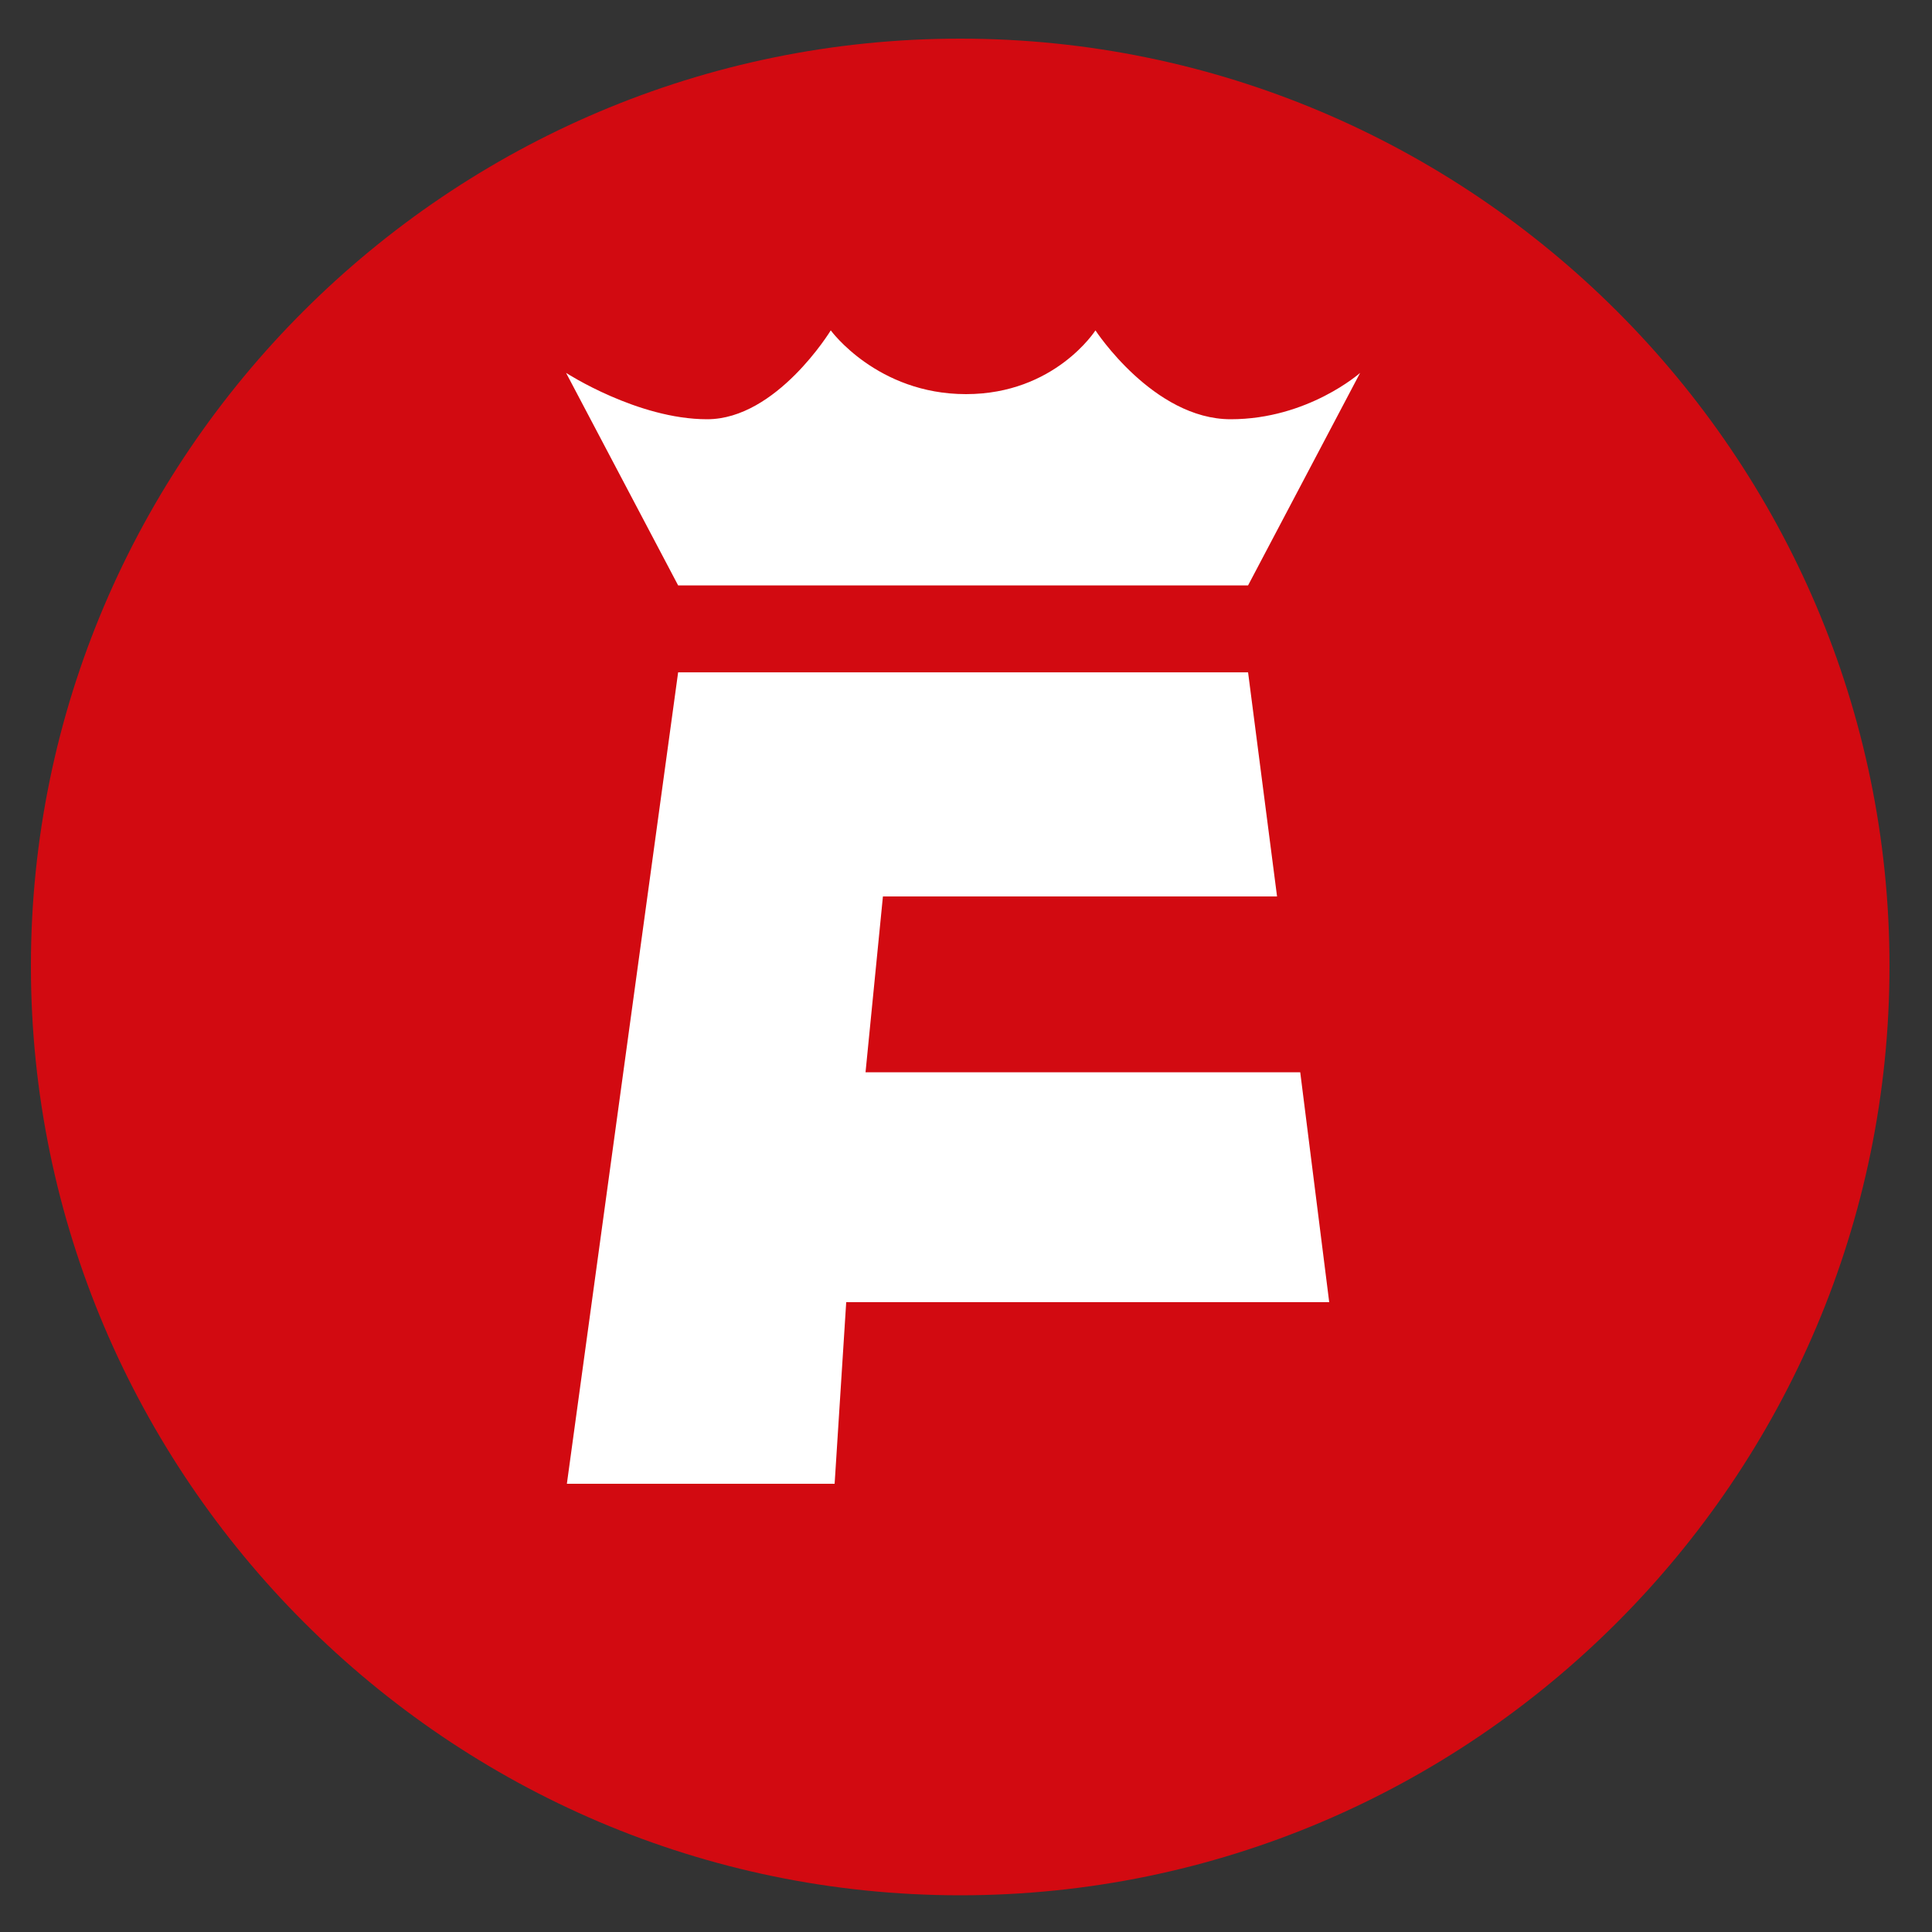
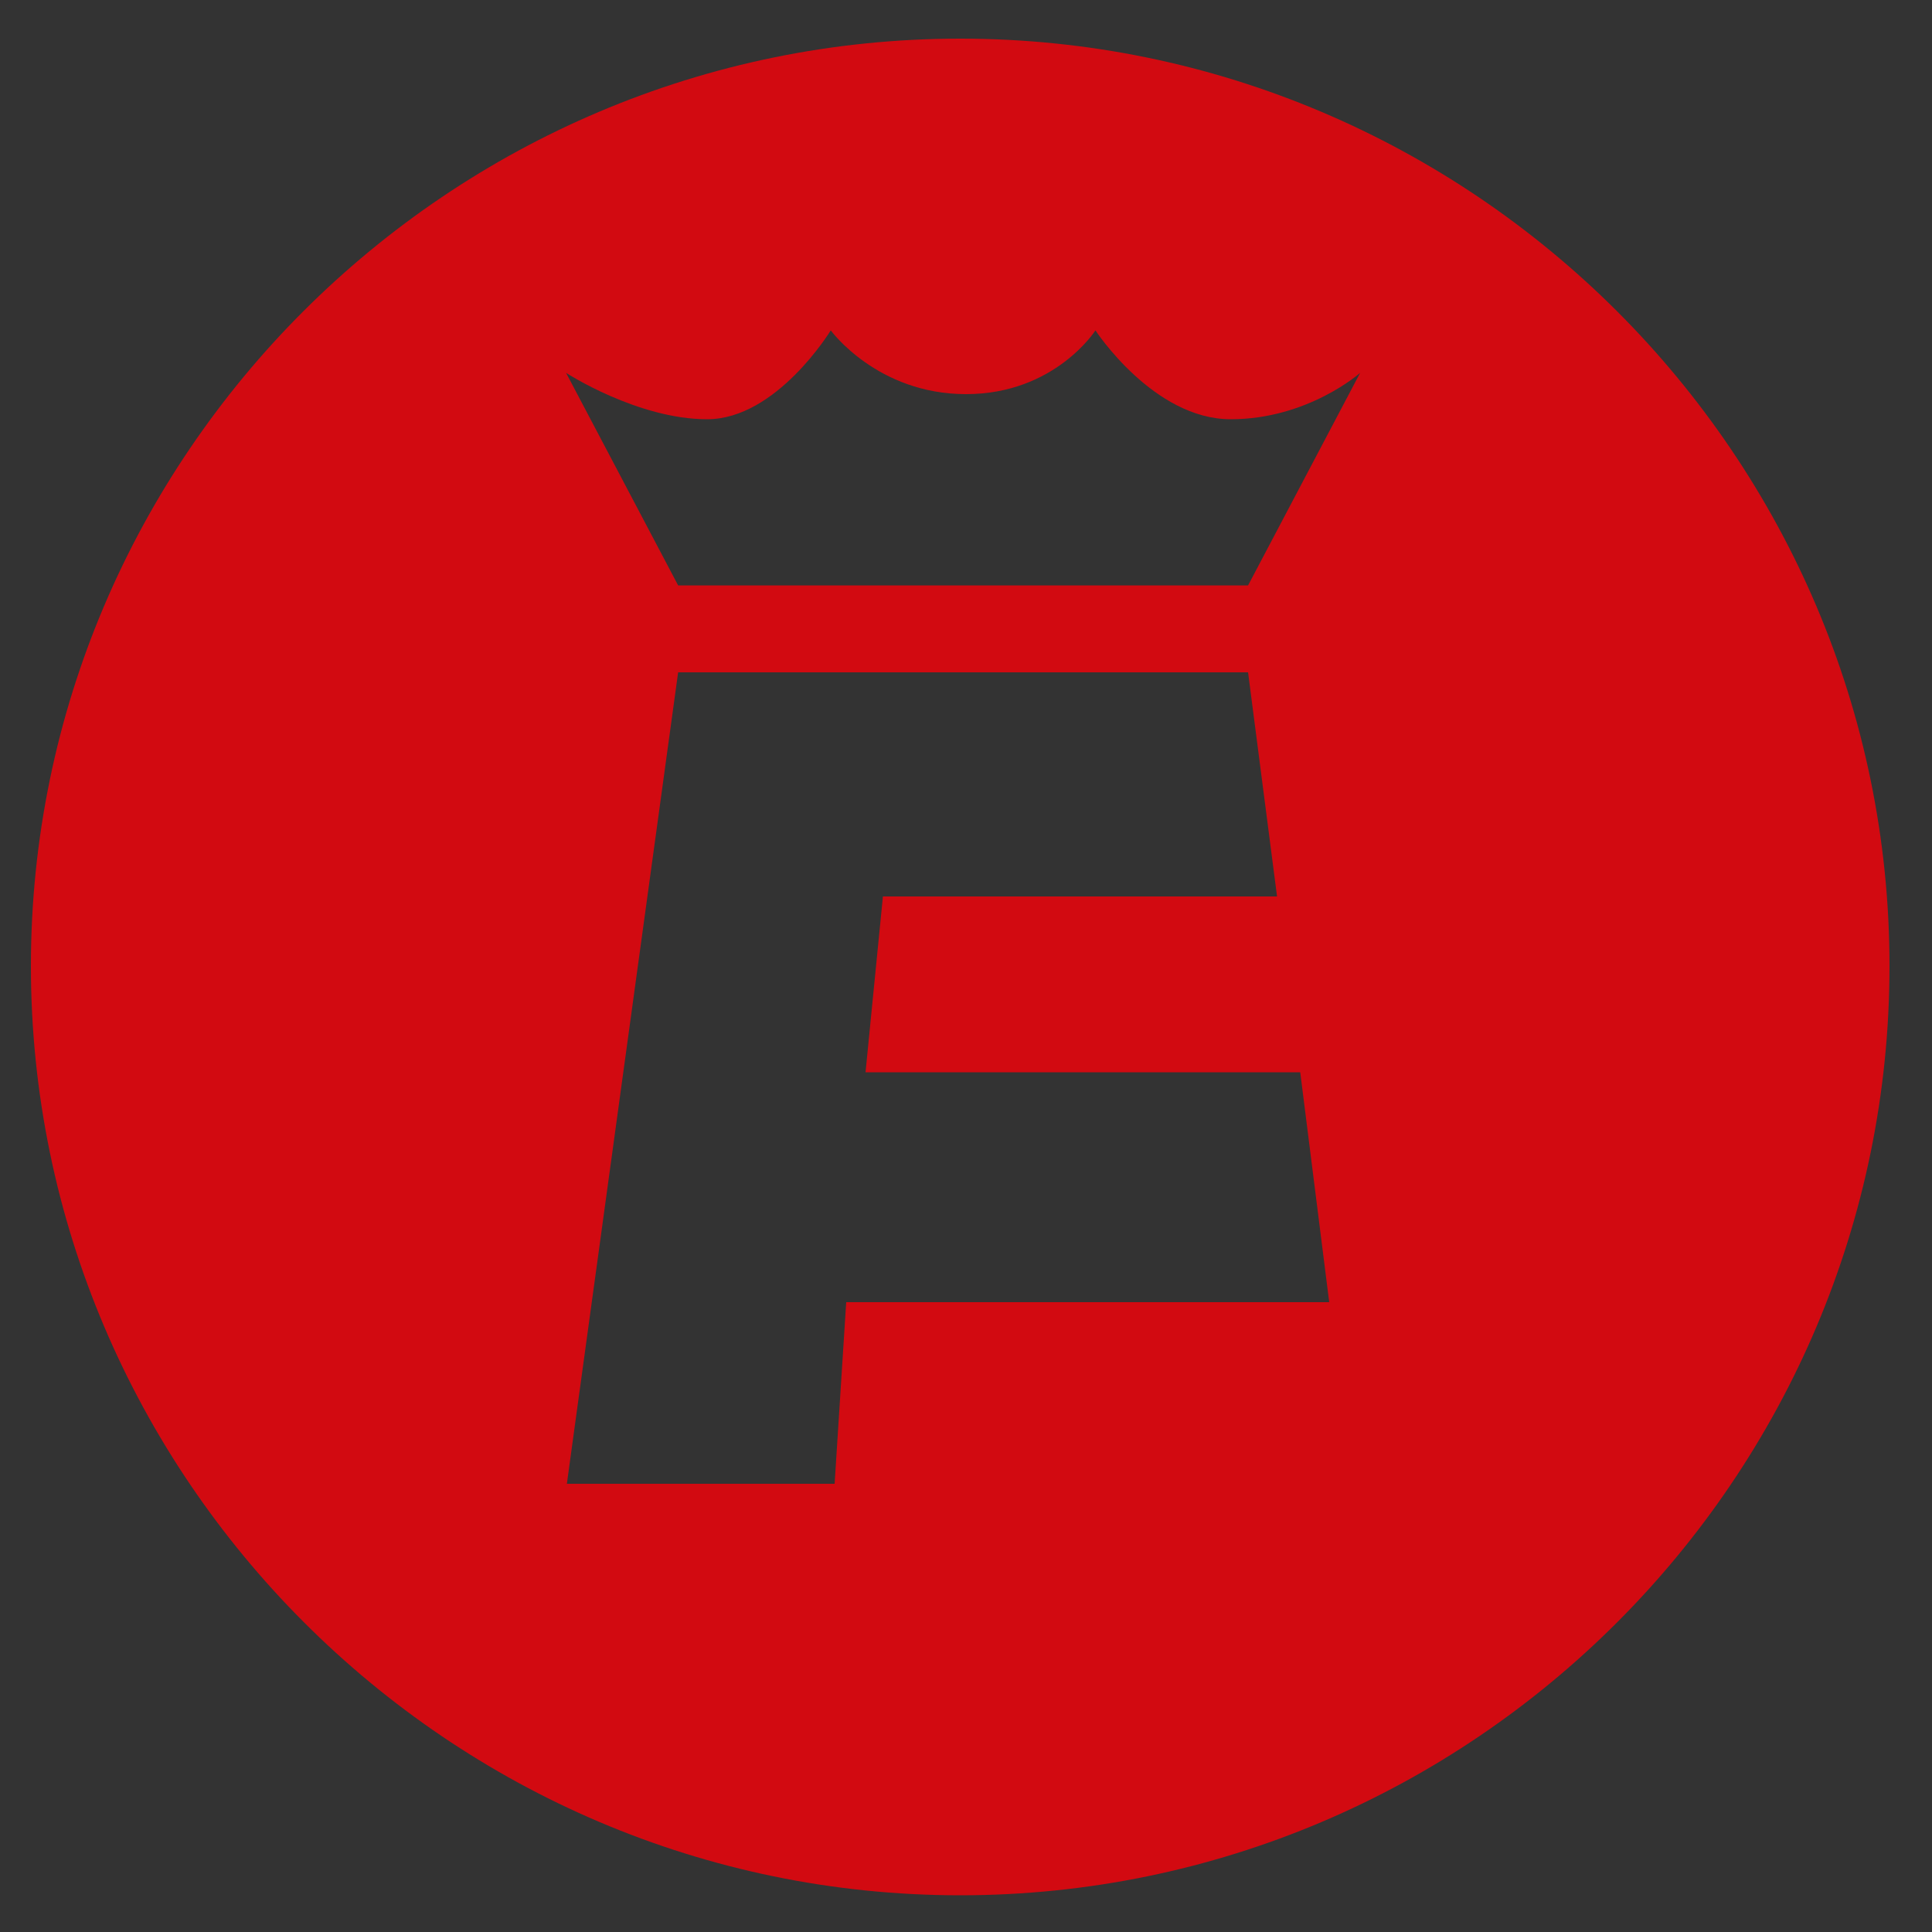
<svg xmlns="http://www.w3.org/2000/svg" id="Ebene_1" version="1.1" viewBox="0 0 100 100">
  <rect x="0" y="0" width="100" height="100" fill="#333333" stroke="none" />
  <defs>
    <style>
      .st0 {
        fill: #d20a11;
      }

      .st1 {
        fill: #fff;
      }
    </style>
  </defs>
-   <path class="st1" d="M97.5,50c0-26.5-21.3-47.8-47.8-47.8S1.9,23.6,1.9,50s21.3,47.8,47.8,47.8,47.8-21.3,47.8-47.8" />
  <path class="st0" d="M97.8,50C97.8,23.6,76.2,2,49.7,2S1.6,23.6,1.6,50s21.6,48.1,48.1,48.1,48.1-21.6,48.1-48.1M29.3,77.1l5.8-42.3h29.5l1.5,11.6h-20.4l-.9,9.1h22.5l1.5,11.9h-25l-.6,9.4h-14M70.4,19.3l-5.8,11h-29.5l-5.8-11s3.7,2.4,7.3,2.4,6.4-4.6,6.4-4.6c0,0,2.4,3.3,7,3.3s6.7-3.3,6.7-3.3c0,0,3,4.6,7,4.6s6.7-2.4,6.7-2.4" />
</svg>